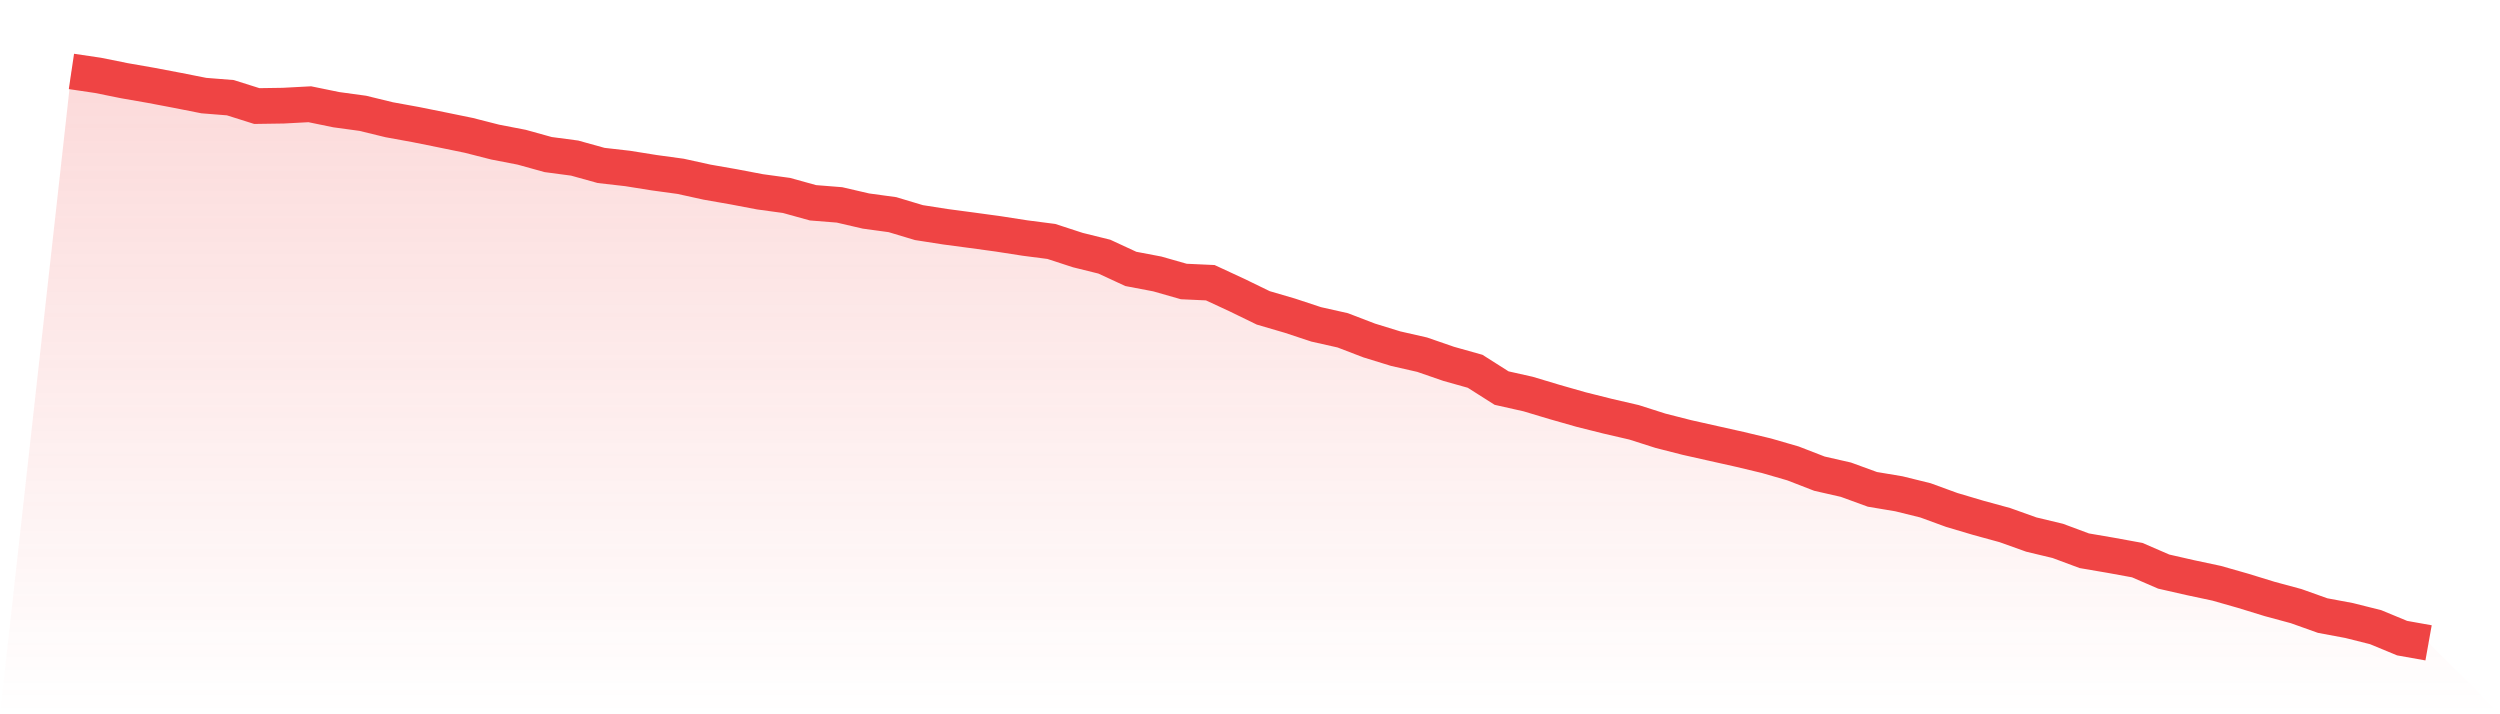
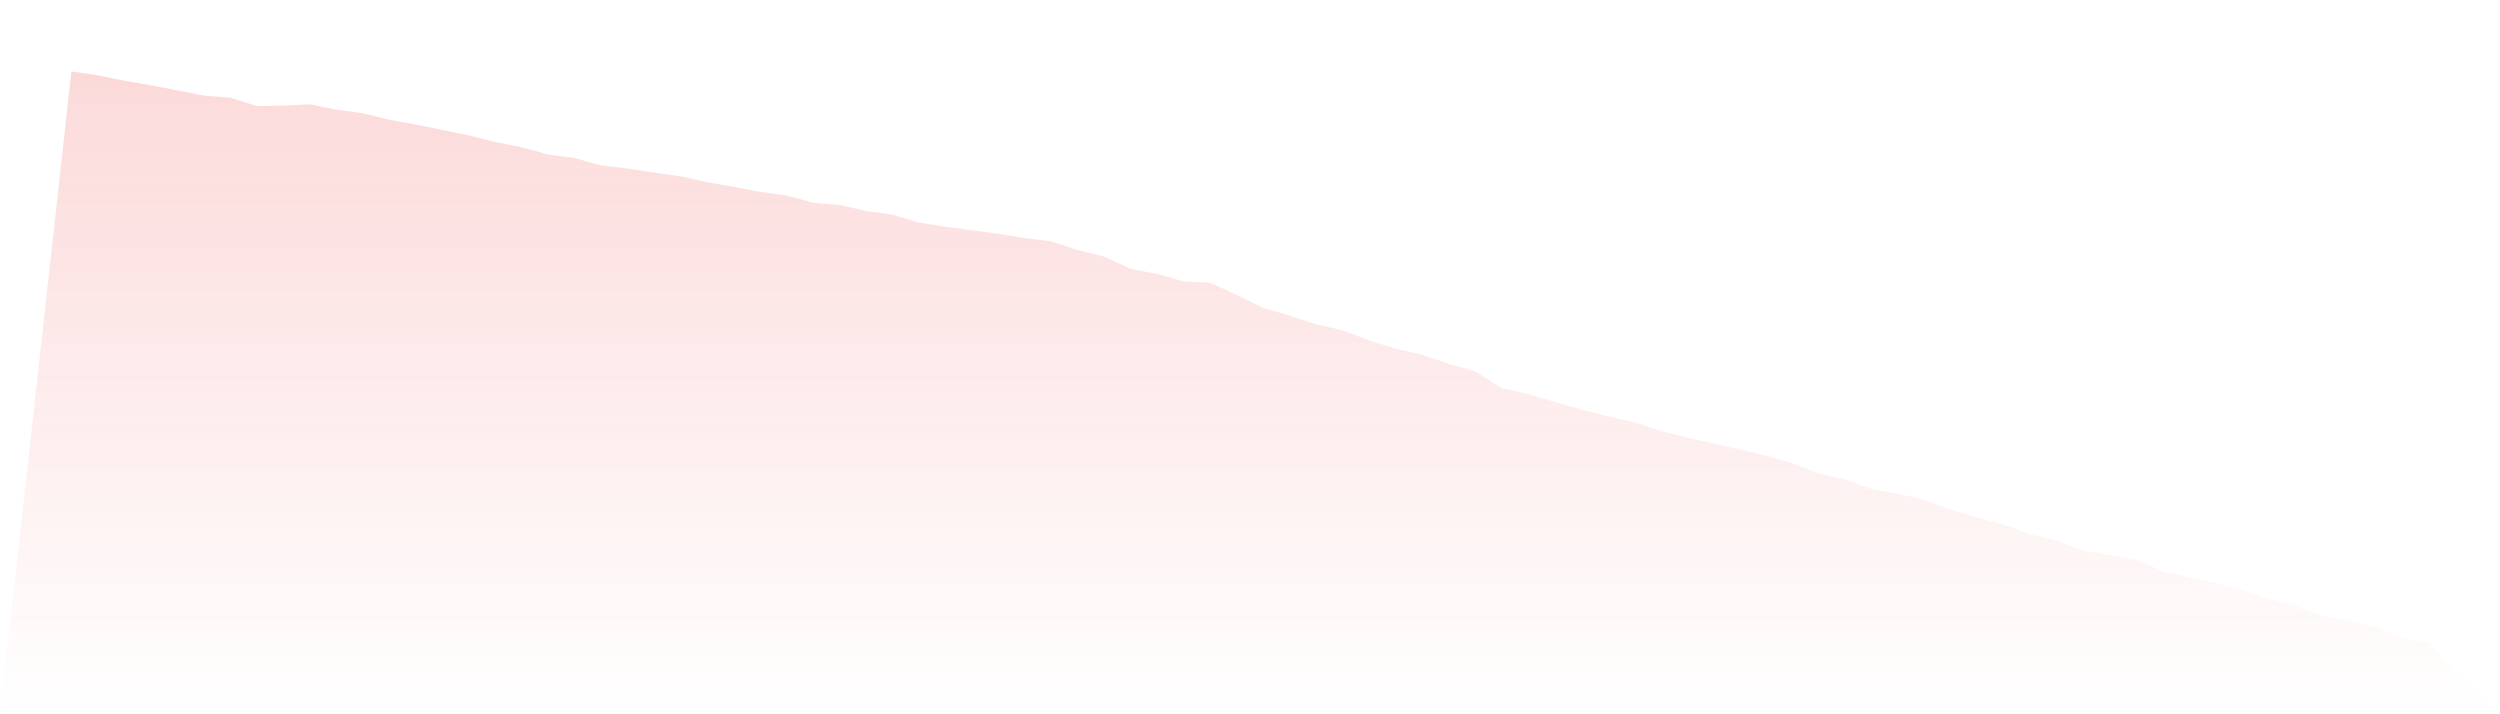
<svg xmlns="http://www.w3.org/2000/svg" viewBox="0 0 140 40">
  <defs>
    <linearGradient id="gradient" x1="0" x2="0" y1="0" y2="1">
      <stop offset="0%" stop-color="#ef4444" stop-opacity="0.2" />
      <stop offset="100%" stop-color="#ef4444" stop-opacity="0" />
    </linearGradient>
  </defs>
  <path d="M4,4 L4,4 L5.483,4.22 L6.966,4.519 L8.449,4.778 L9.933,5.06 L11.416,5.353 L12.899,5.471 L14.382,5.939 L15.865,5.917 L17.348,5.838 L18.831,6.142 L20.315,6.345 L21.798,6.706 L23.281,6.976 L24.764,7.275 L26.247,7.579 L27.73,7.957 L29.213,8.244 L30.697,8.656 L32.18,8.853 L33.663,9.265 L35.146,9.434 L36.629,9.671 L38.112,9.874 L39.596,10.2 L41.079,10.46 L42.562,10.742 L44.045,10.945 L45.528,11.356 L47.011,11.474 L48.494,11.818 L49.978,12.021 L51.461,12.466 L52.944,12.698 L54.427,12.895 L55.91,13.098 L57.393,13.329 L58.876,13.521 L60.36,14.005 L61.843,14.372 L63.326,15.059 L64.809,15.341 L66.292,15.764 L67.775,15.832 L69.258,16.519 L70.742,17.241 L72.225,17.675 L73.708,18.165 L75.191,18.498 L76.674,19.067 L78.157,19.524 L79.64,19.862 L81.124,20.375 L82.607,20.792 L84.09,21.733 L85.573,22.066 L87.056,22.511 L88.539,22.934 L90.022,23.306 L91.506,23.65 L92.989,24.123 L94.472,24.501 L95.955,24.834 L97.438,25.166 L98.921,25.521 L100.404,25.95 L101.888,26.525 L103.371,26.863 L104.854,27.404 L106.337,27.652 L107.82,28.018 L109.303,28.559 L110.787,28.999 L112.27,29.405 L113.753,29.935 L115.236,30.29 L116.719,30.842 L118.202,31.096 L119.685,31.367 L121.169,32.009 L122.652,32.347 L124.135,32.663 L125.618,33.086 L127.101,33.542 L128.584,33.943 L130.067,34.472 L131.551,34.749 L133.034,35.121 L134.517,35.735 L136,36 L140,40 L0,40 z" fill="url(#gradient)" />
-   <path d="M4,4 L4,4 L5.483,4.22 L6.966,4.519 L8.449,4.778 L9.933,5.06 L11.416,5.353 L12.899,5.471 L14.382,5.939 L15.865,5.917 L17.348,5.838 L18.831,6.142 L20.315,6.345 L21.798,6.706 L23.281,6.976 L24.764,7.275 L26.247,7.579 L27.73,7.957 L29.213,8.244 L30.697,8.656 L32.18,8.853 L33.663,9.265 L35.146,9.434 L36.629,9.671 L38.112,9.874 L39.596,10.2 L41.079,10.46 L42.562,10.742 L44.045,10.945 L45.528,11.356 L47.011,11.474 L48.494,11.818 L49.978,12.021 L51.461,12.466 L52.944,12.698 L54.427,12.895 L55.91,13.098 L57.393,13.329 L58.876,13.521 L60.36,14.005 L61.843,14.372 L63.326,15.059 L64.809,15.341 L66.292,15.764 L67.775,15.832 L69.258,16.519 L70.742,17.241 L72.225,17.675 L73.708,18.165 L75.191,18.498 L76.674,19.067 L78.157,19.524 L79.64,19.862 L81.124,20.375 L82.607,20.792 L84.09,21.733 L85.573,22.066 L87.056,22.511 L88.539,22.934 L90.022,23.306 L91.506,23.65 L92.989,24.123 L94.472,24.501 L95.955,24.834 L97.438,25.166 L98.921,25.521 L100.404,25.95 L101.888,26.525 L103.371,26.863 L104.854,27.404 L106.337,27.652 L107.82,28.018 L109.303,28.559 L110.787,28.999 L112.27,29.405 L113.753,29.935 L115.236,30.29 L116.719,30.842 L118.202,31.096 L119.685,31.367 L121.169,32.009 L122.652,32.347 L124.135,32.663 L125.618,33.086 L127.101,33.542 L128.584,33.943 L130.067,34.472 L131.551,34.749 L133.034,35.121 L134.517,35.735 L136,36" fill="none" stroke="#ef4444" stroke-width="2" />
</svg>